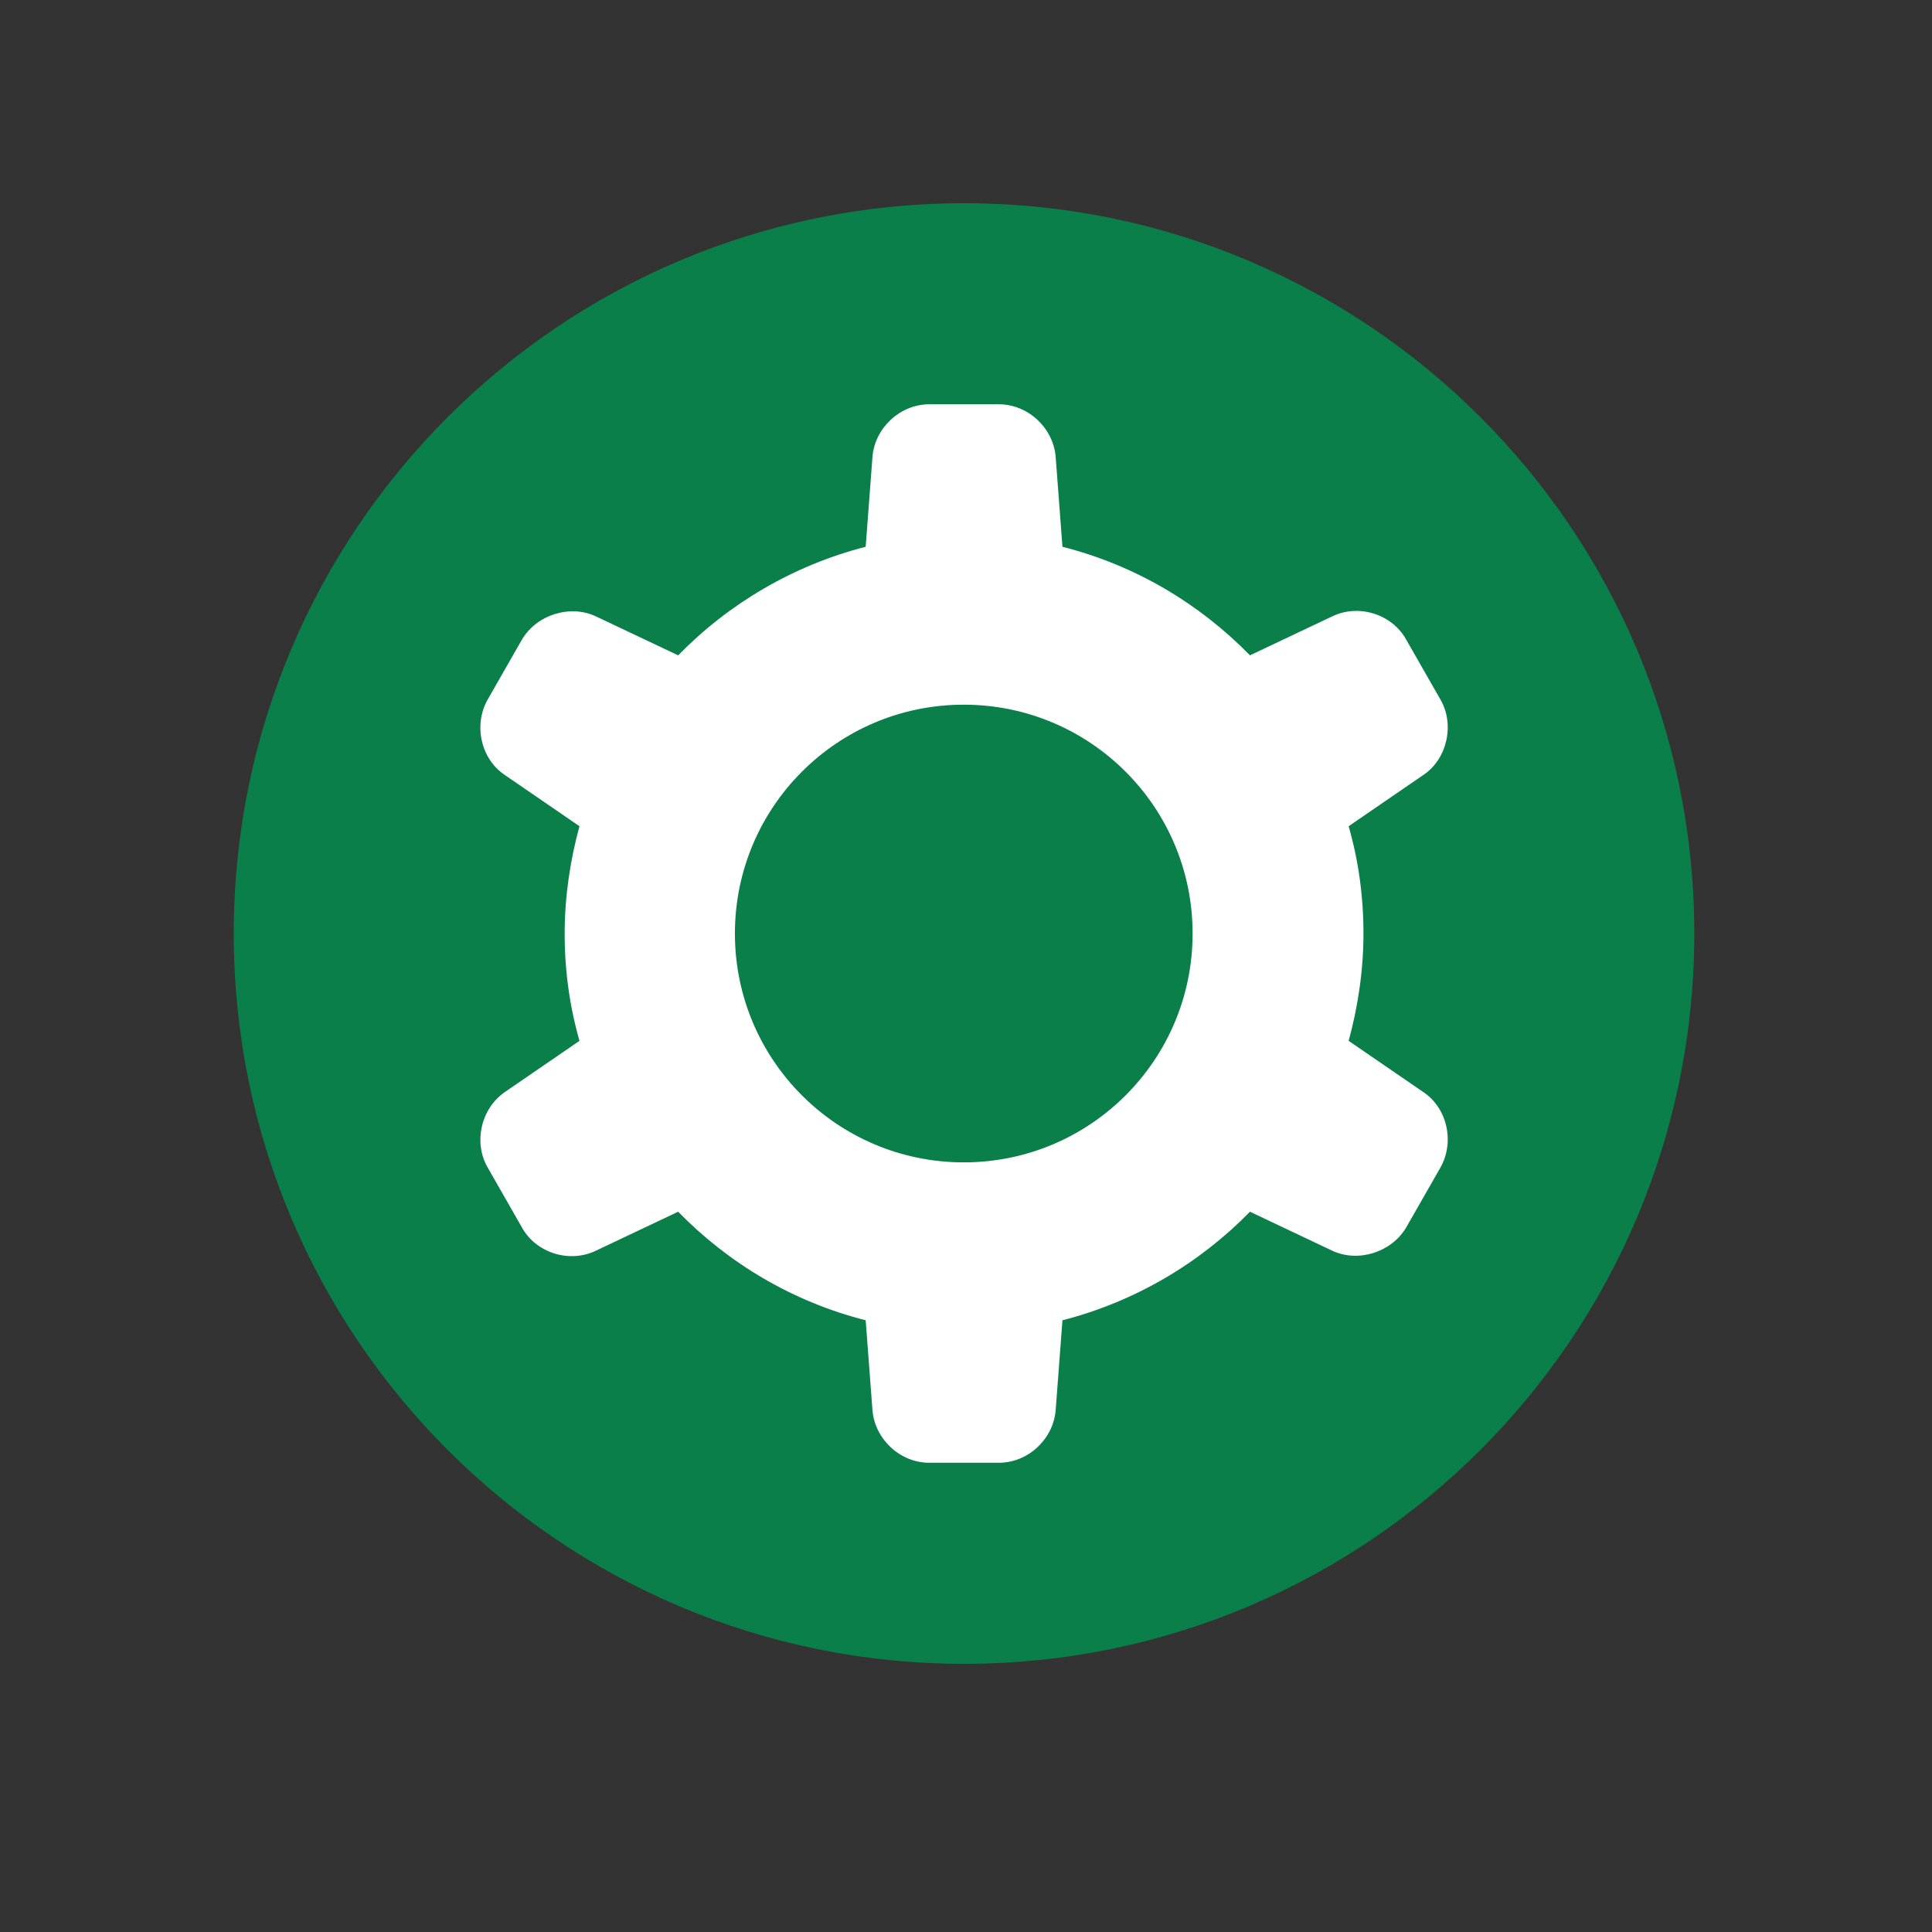
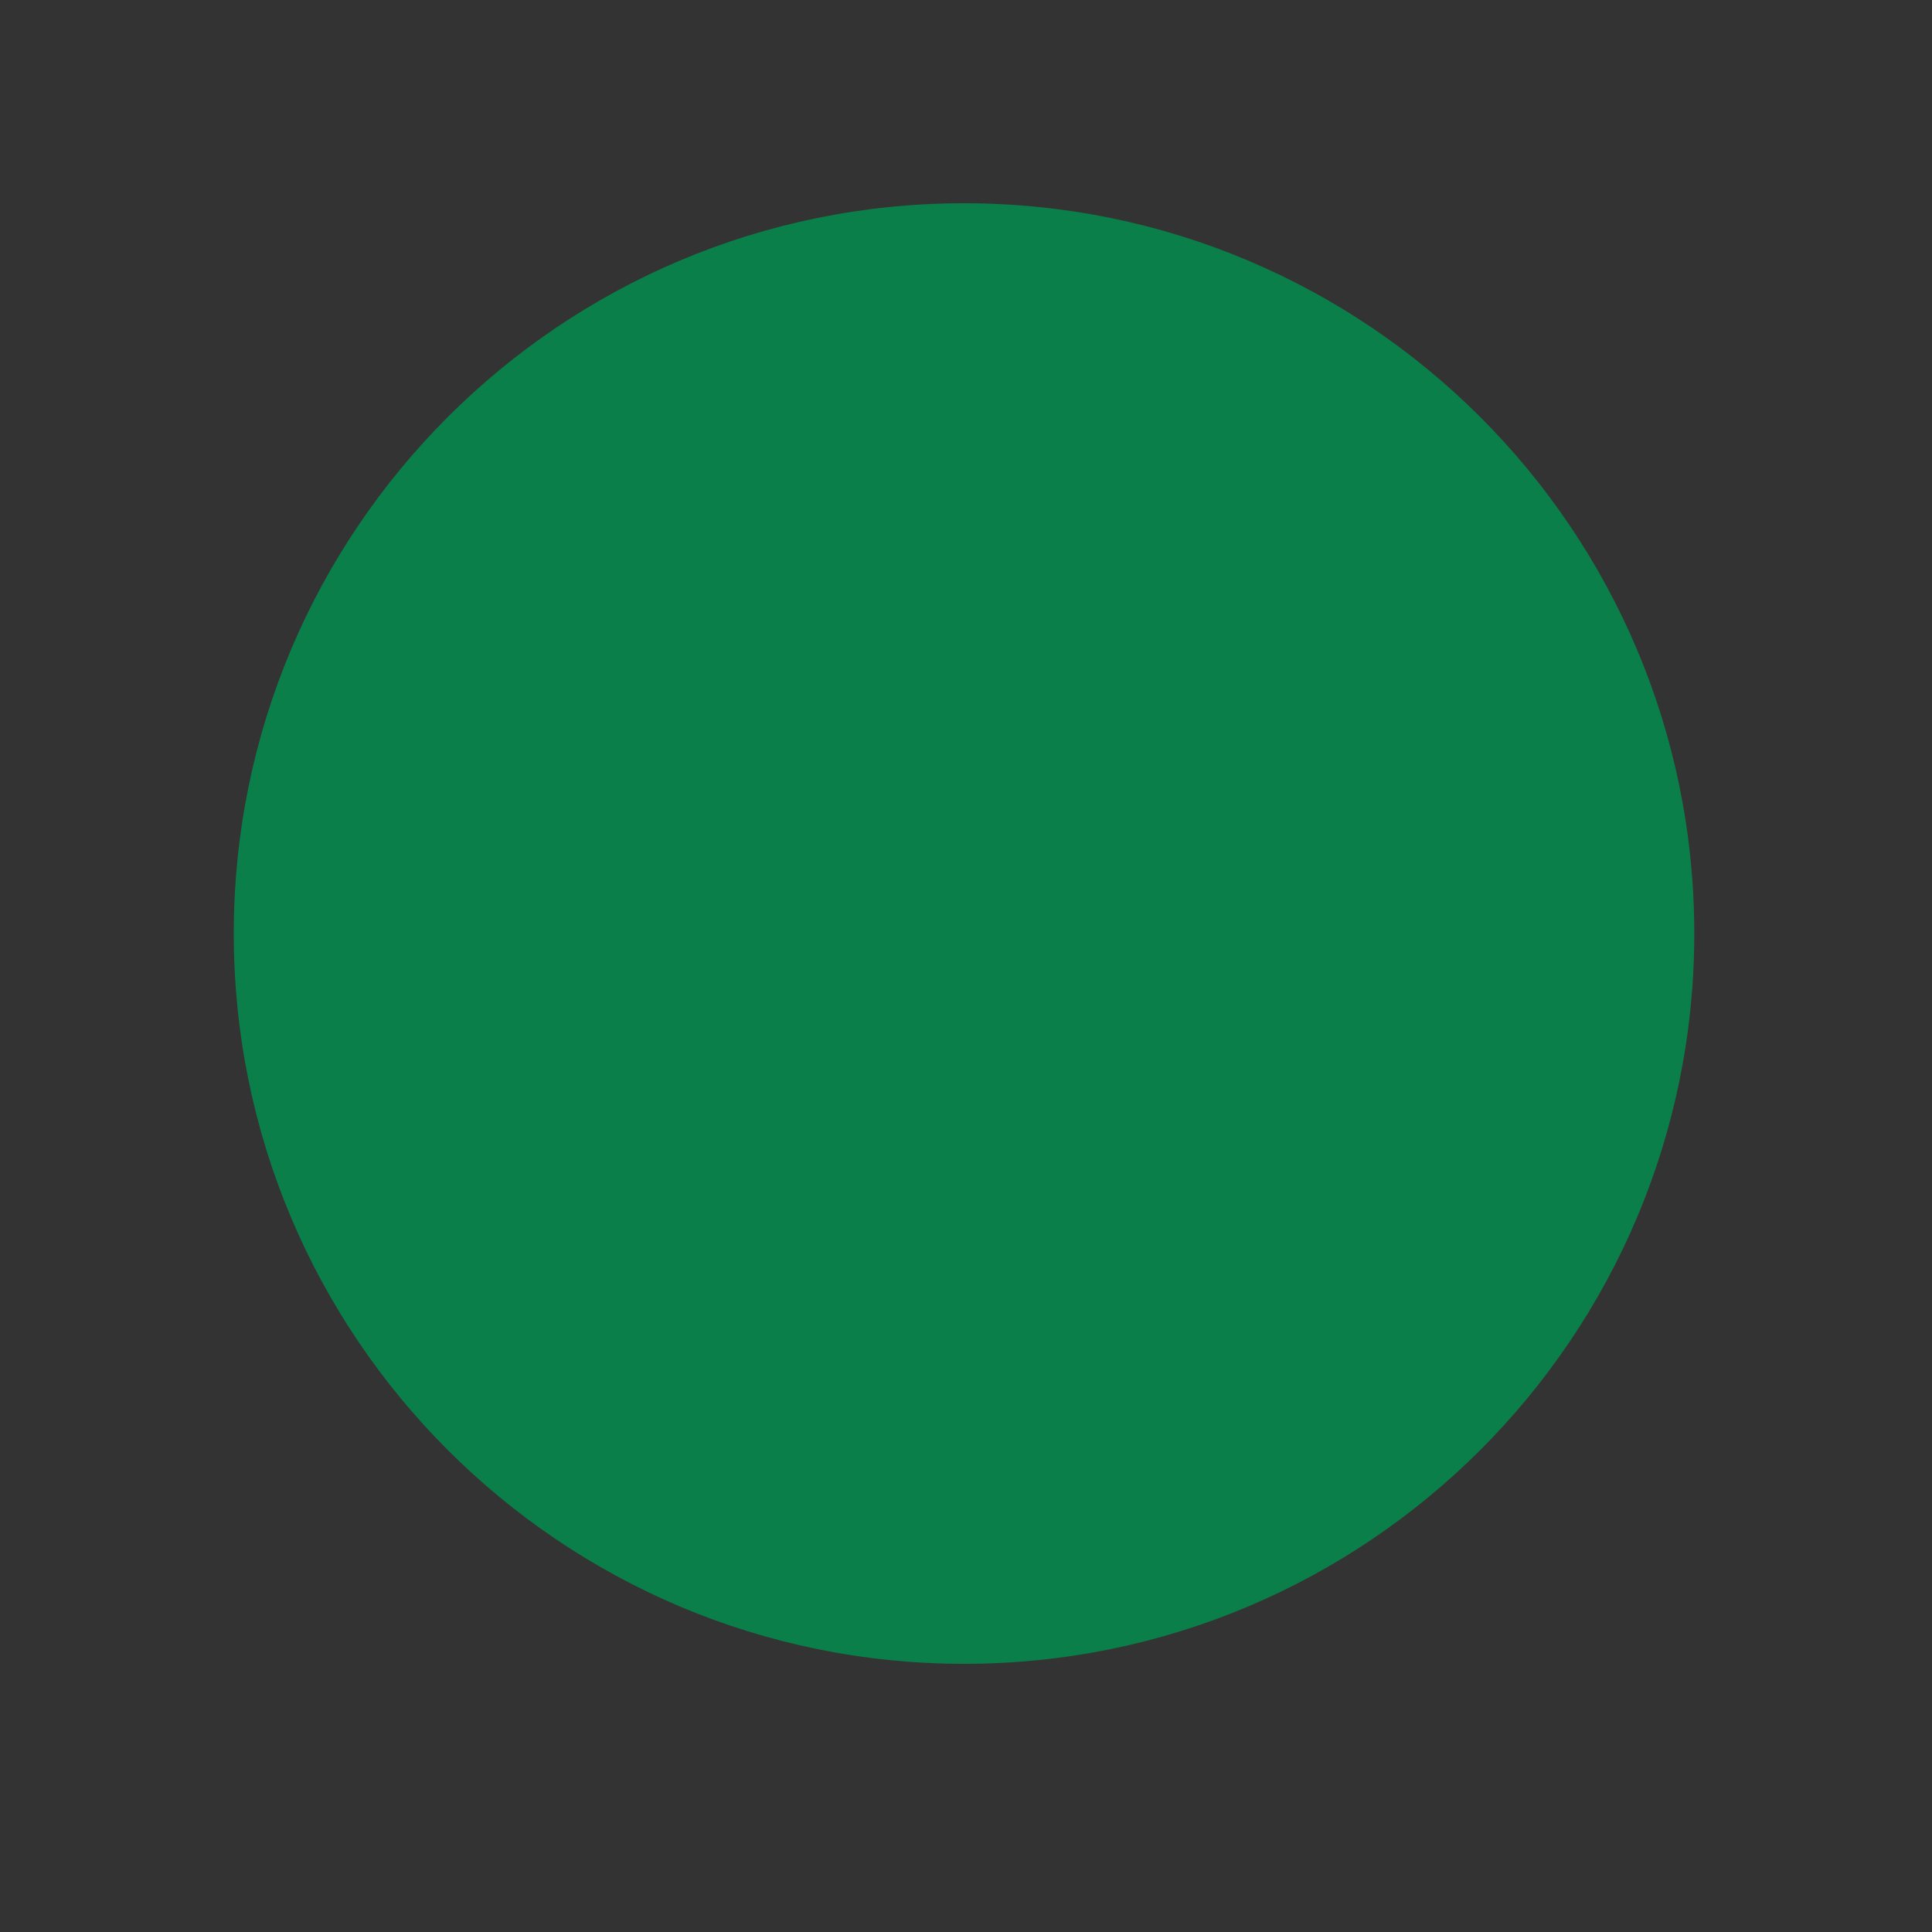
<svg xmlns="http://www.w3.org/2000/svg" width="250" height="250" version="1.1" viewBox="0 0 250 250">
  <rect x="0" y="0" width="250" height="250" fill="#333333" stroke="none" />
  <defs>
    <style>.st0 {
        fill: #ffffff;
      }</style>
  </defs>
  <path d="m124.74 215.3c52.19 0 94.5-42.31 94.5-94.5s-42.31-94.5-94.5-94.5-94.49 42.31-94.49 94.5 42.31 94.5 94.5 94.5" fill="#0a7f49" />
-   <path class="st0" d="m124.71 150.41c-16.362 0-29.612-13.249-29.612-29.612s13.249-29.612 29.612-29.612c16.362 0 29.612 13.249 29.612 29.612s-13.249 29.612-29.612 29.612m59.463-9.099-9.658-6.625c1.197-4.39 1.916-9.099 1.916-13.888s-0.639-9.418-1.916-13.888l9.658-6.625c3.113-2.075 4.071-6.545 2.235-9.738l-4.47-7.822c-1.836-3.272-6.146-4.629-9.578-2.953l-10.616 5.028c-6.545-6.705-14.846-11.653-24.264-14.048l-0.878-11.653c-0.319-3.751-3.592-6.784-7.343-6.784h-9.019c-3.751 0-7.024 3.033-7.343 6.784l-0.878 11.653c-9.338 2.394-17.719 7.343-24.264 14.048l-10.616-5.028c-3.352-1.596-7.662-0.239-9.578 2.953l-4.47 7.822c-1.836 3.272-0.878 7.662 2.235 9.738l9.658 6.625c-1.197 4.39-1.916 9.099-1.916 13.888s0.639 9.418 1.916 13.888l-9.658 6.625c-3.113 2.155-4.071 6.545-2.235 9.738l4.47 7.822c1.836 3.272 6.146 4.629 9.578 2.953l10.616-5.028c6.545 6.705 14.846 11.653 24.264 14.048l0.878 11.653c0.319 3.751 3.592 6.784 7.343 6.784h9.019c3.751 0 7.024-3.033 7.343-6.784l0.878-11.653c9.338-2.394 17.719-7.343 24.264-14.048l10.616 5.028c3.352 1.596 7.662 0.239 9.578-2.953l4.47-7.822c1.836-3.272 0.878-7.662-2.235-9.738" stroke-width=".798" />
</svg>